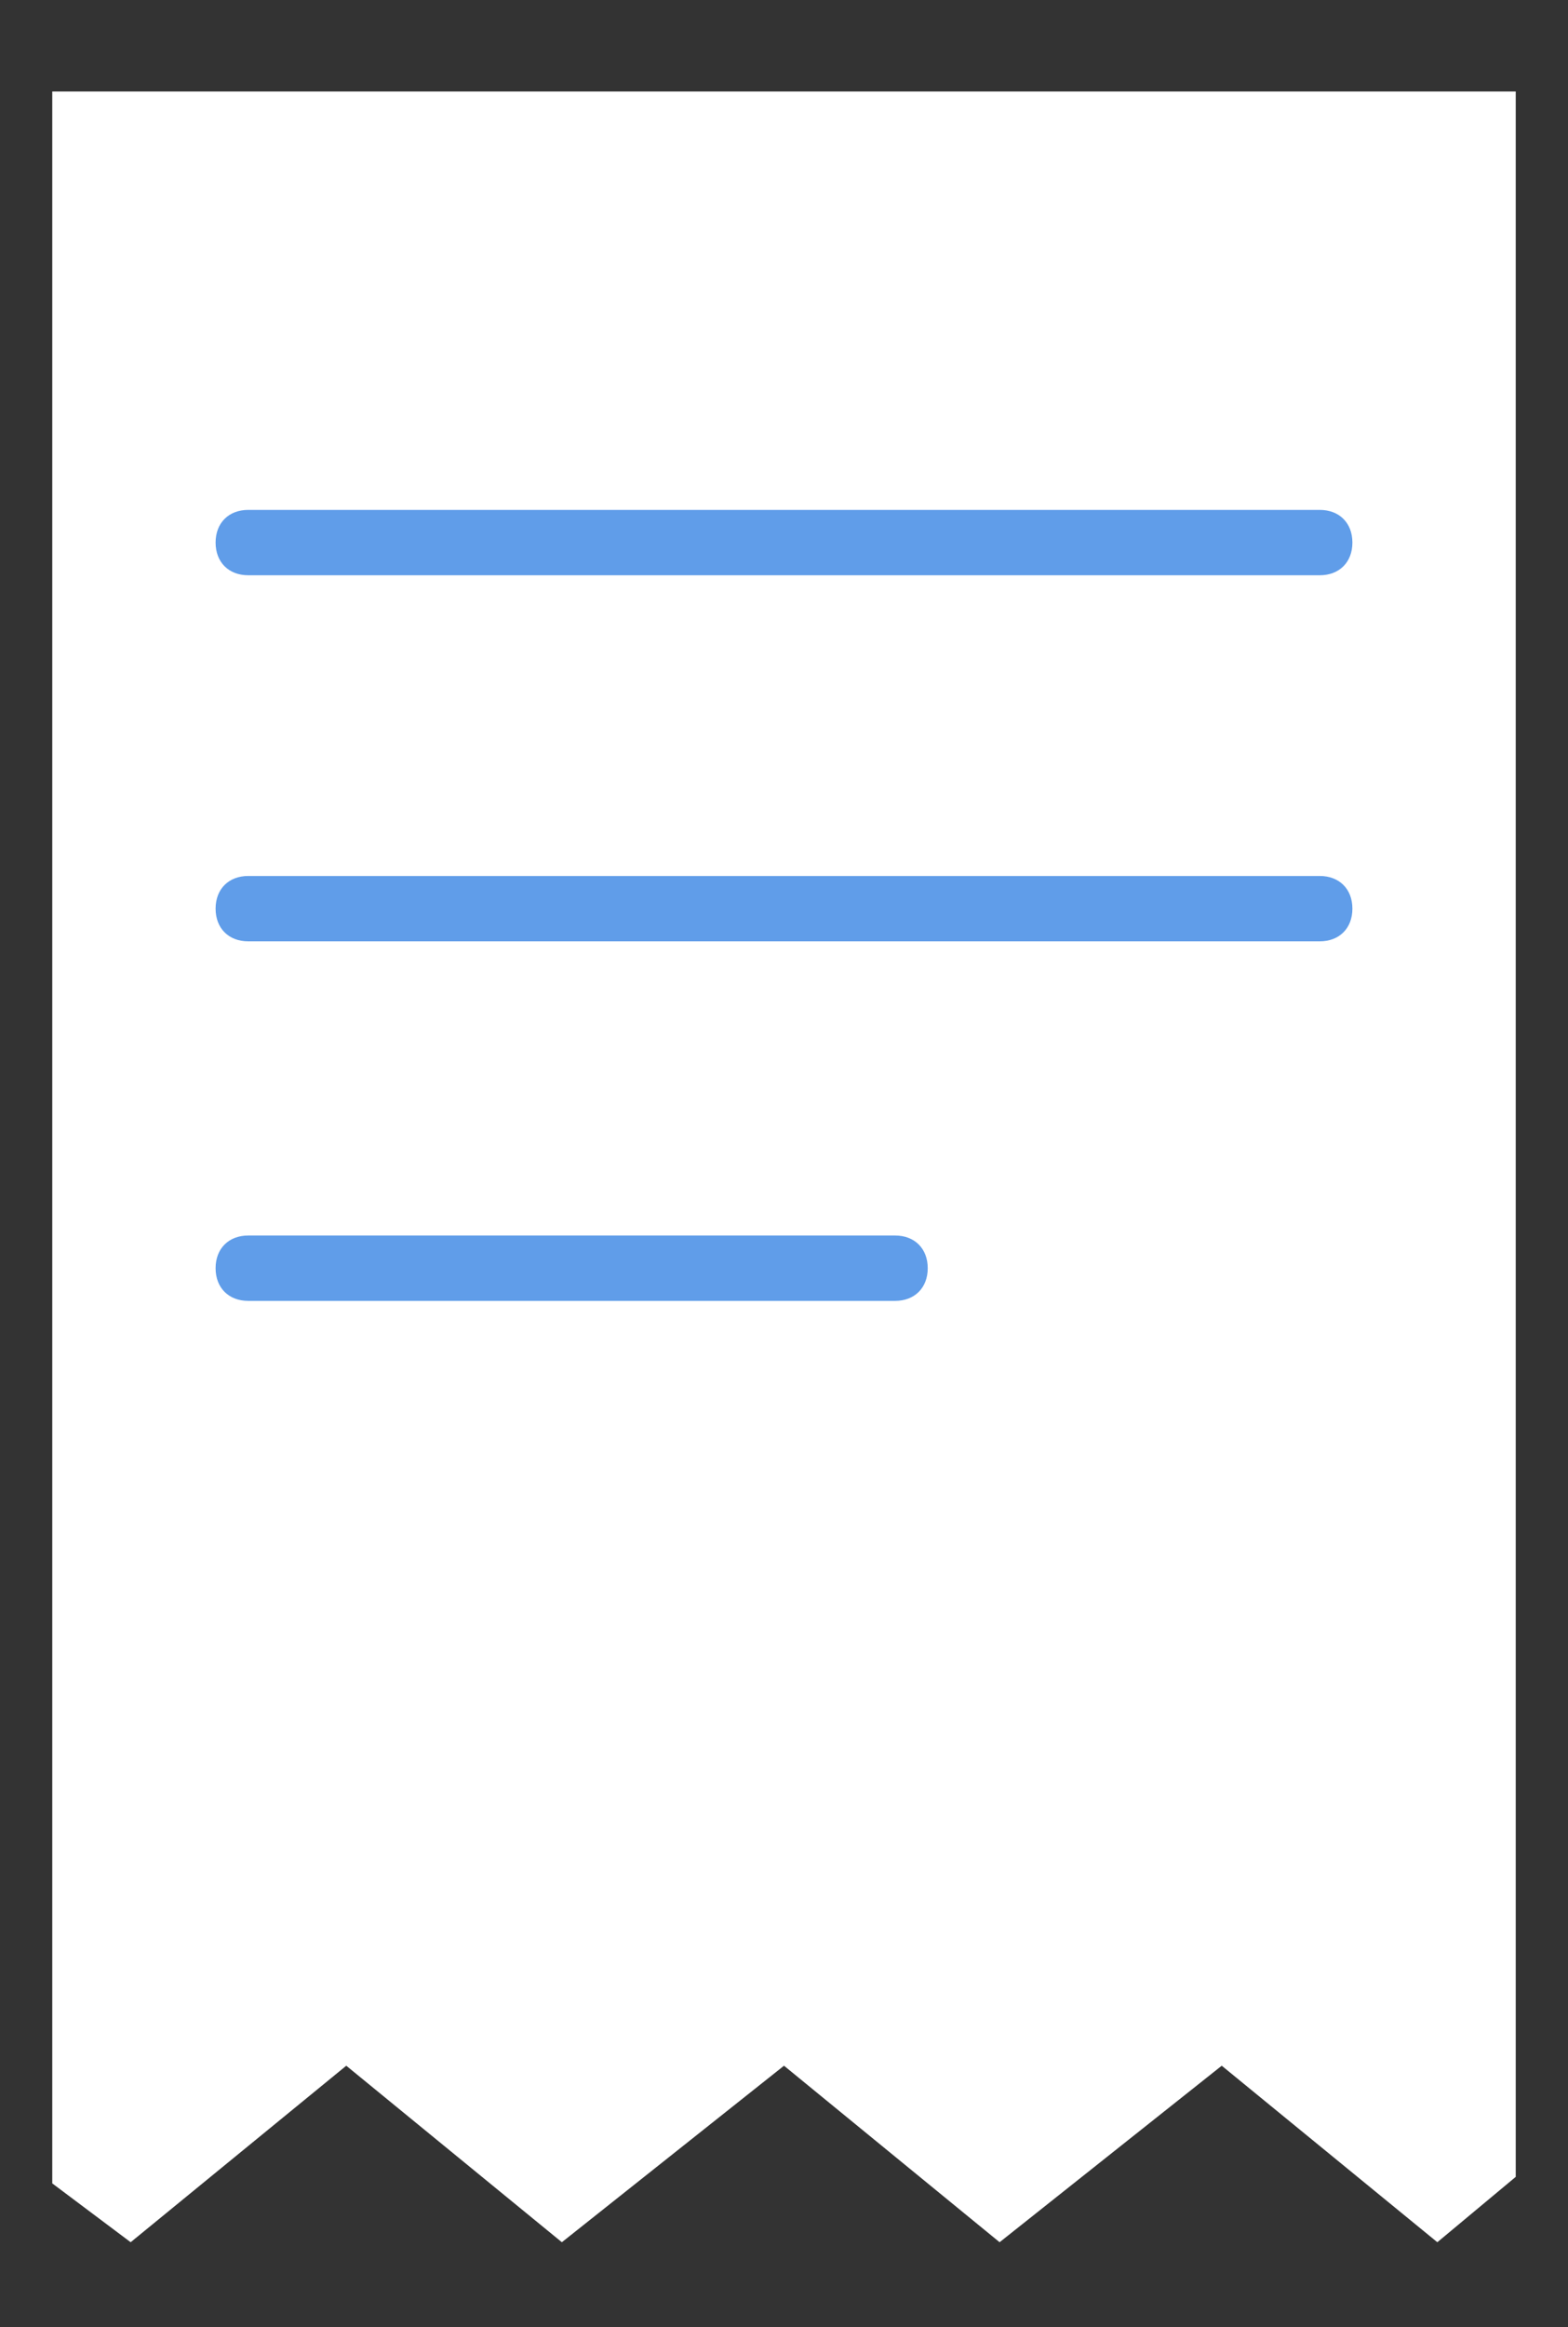
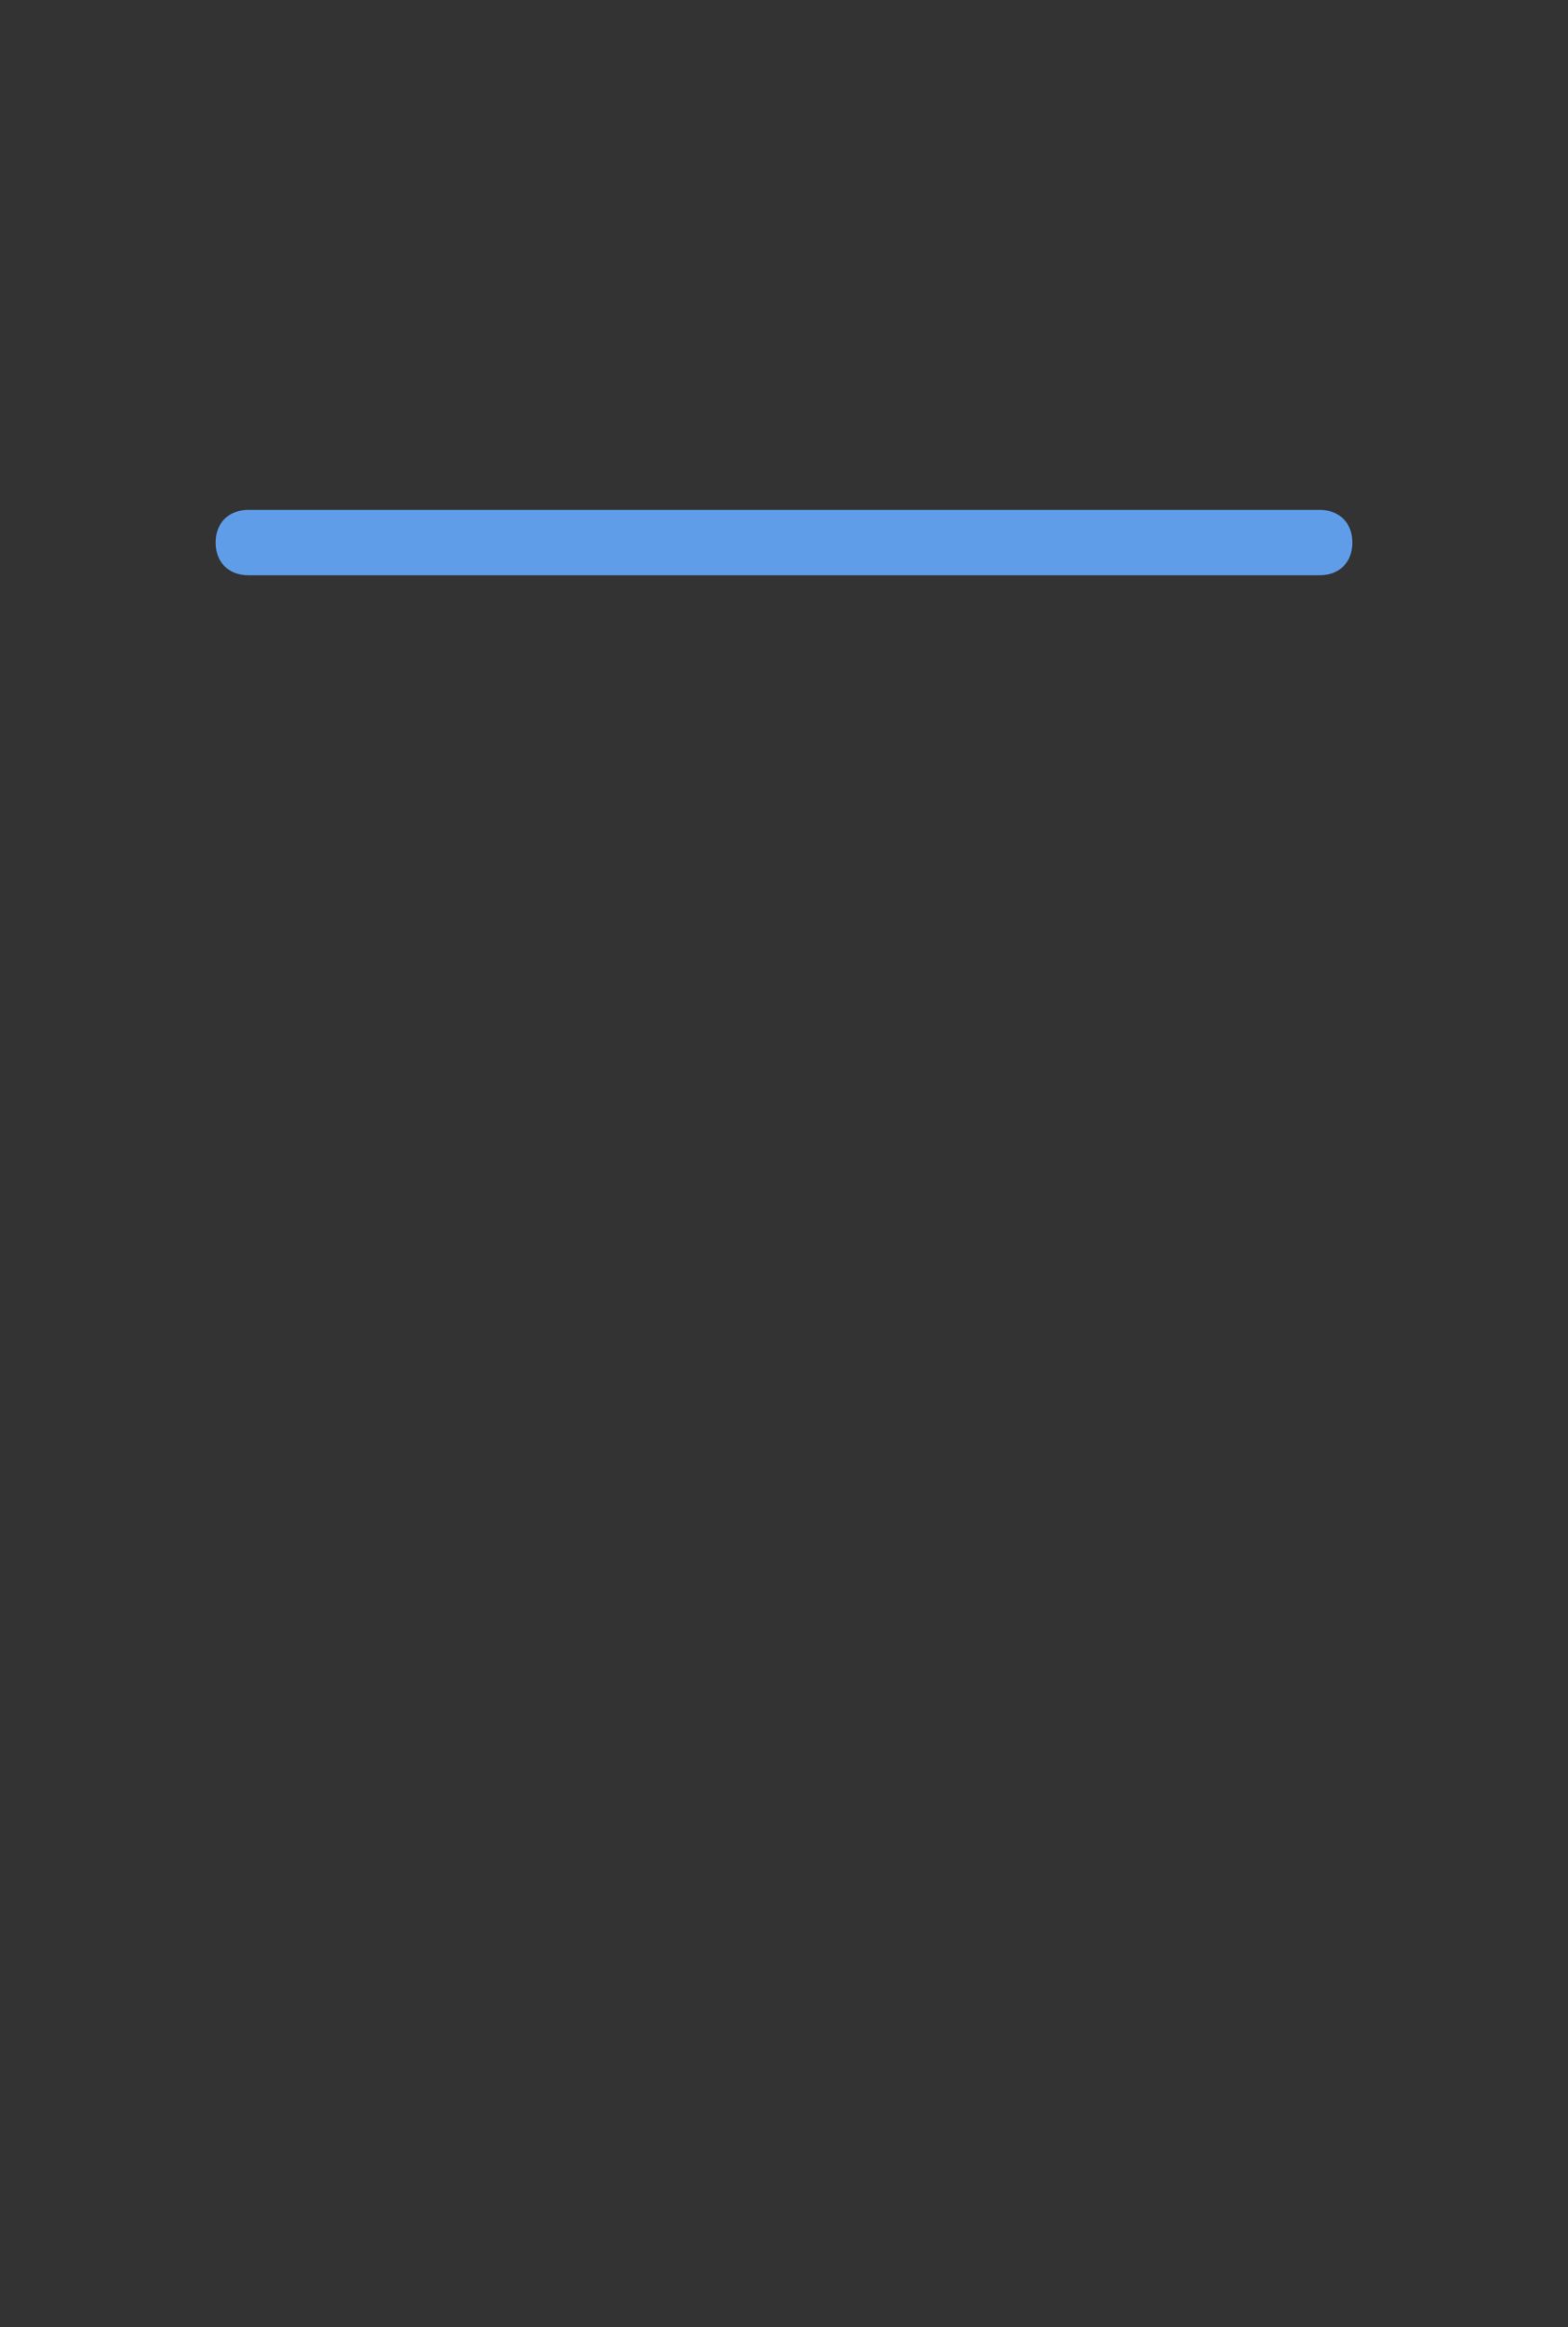
<svg xmlns="http://www.w3.org/2000/svg" version="1.1" id="圖層_3" x="0px" y="0px" viewBox="0 0 24 35.6" style="enable-background:new 0 0 24 35.6;" xml:space="preserve">
  <rect x="0" y="0" width="24" height="35.6" fill="#333333" stroke="none" />
  <style type="text/css">
	.st0{fill:#FFFFFF;}
	.st1{fill:#609DE9;}
</style>
  <g>
    <g>
      <g>
-         <polygon class="st0" points="0.8,1.4 0.8,33.4 2,34.3 5.3,31.6 8.6,34.3 12,31.6 15.3,34.3 18.7,31.6 22,34.3 23.2,33.3      23.2,1.4    " />
-       </g>
+         </g>
    </g>
    <g>
      <path class="st1" d="M20.2,8.8H3.8c-0.3,0-0.5-0.2-0.5-0.5s0.2-0.5,0.5-0.5h16.4c0.3,0,0.5,0.2,0.5,0.5S20.5,8.8,20.2,8.8z" />
    </g>
    <g>
-       <path class="st1" d="M20.2,14.4H3.8c-0.3,0-0.5-0.2-0.5-0.5s0.2-0.5,0.5-0.5h16.4c0.3,0,0.5,0.2,0.5,0.5S20.5,14.4,20.2,14.4z" />
-     </g>
+       </g>
    <g>
-       <path class="st1" d="M13.7,19.9H3.8c-0.3,0-0.5-0.2-0.5-0.5s0.2-0.5,0.5-0.5h9.9c0.3,0,0.5,0.2,0.5,0.5S14,19.9,13.7,19.9z" />
-     </g>
+       </g>
  </g>
</svg>